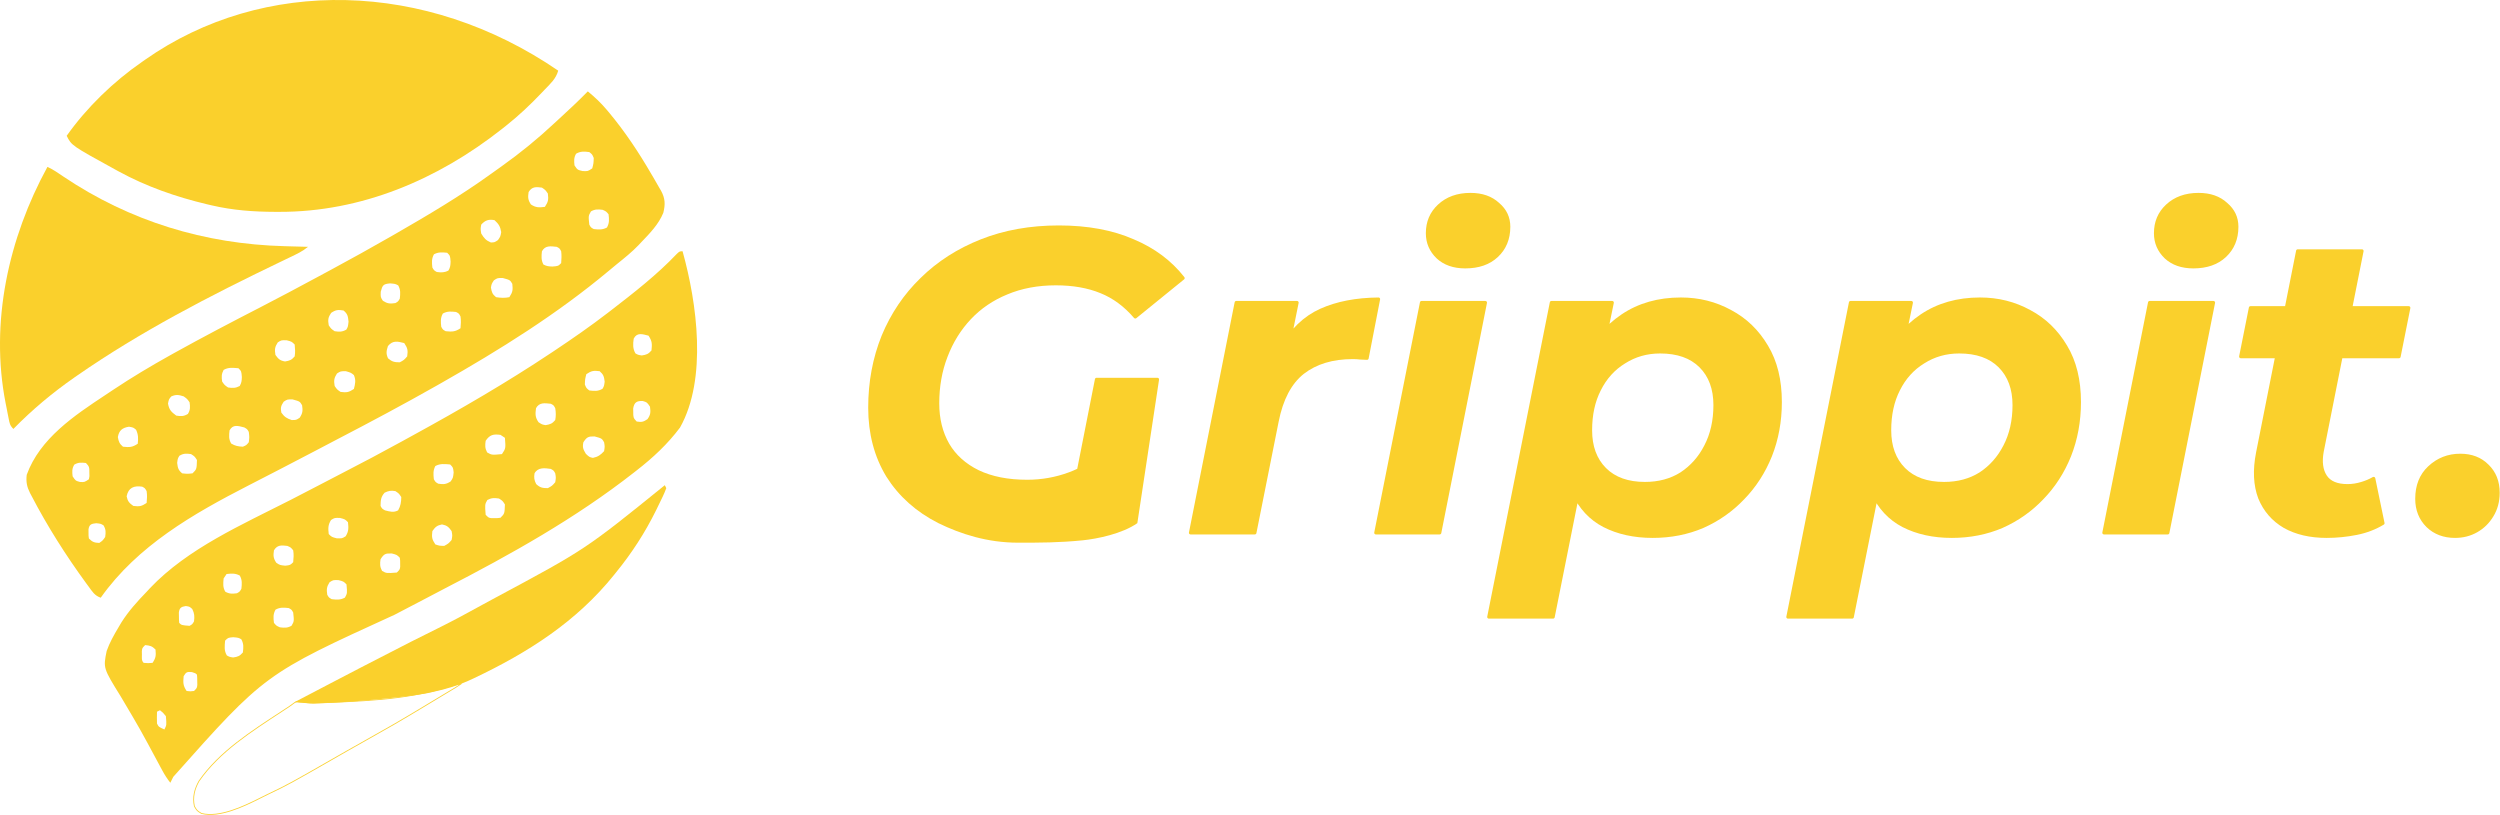
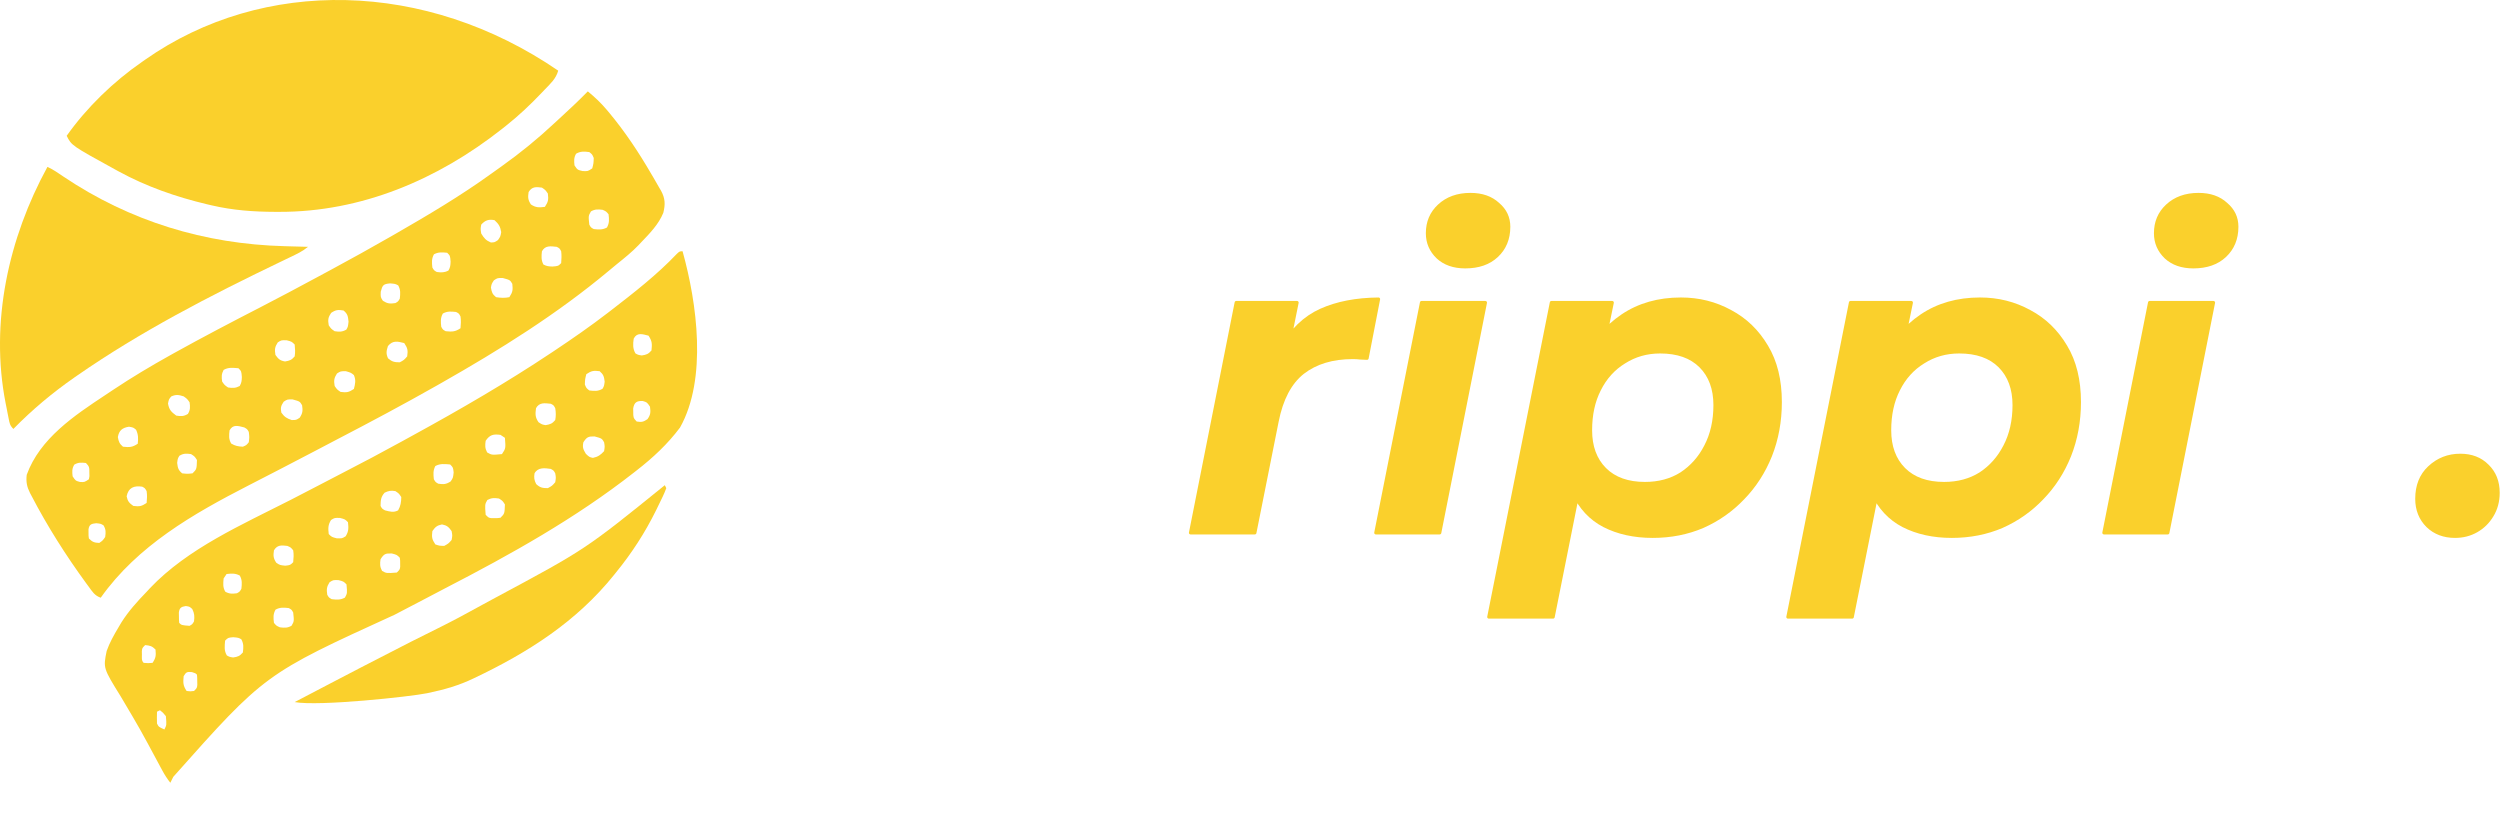
<svg xmlns="http://www.w3.org/2000/svg" width="3068" height="1000" viewBox="0 0 3068 1000" fill="none">
-   <path d="M1249.41 665.983C1211.84 665.983 1179.23 655.505 1151.59 642.013C1124.3 628.166 1103.03 609.17 1087.79 585.026C1072.9 560.527 1065.46 532.3 1065.46 500.345C1065.46 468.745 1070.95 439.275 1081.94 411.936C1093.28 384.596 1109.23 360.985 1129.79 341.102C1150.35 320.864 1174.98 305.063 1203.69 293.702C1232.4 282.34 1264.29 276.659 1299.38 276.659C1334.83 276.659 1365.48 282.34 1391.36 293.702C1416.94 304.438 1437.63 319.904 1453.44 340.099C1454.1 340.95 1453.96 342.175 1453.12 342.856L1394.49 390.452C1393.64 391.142 1392.39 391.019 1391.68 390.187C1379.58 376.064 1365.83 365.915 1350.42 359.742C1334.83 353.351 1316.57 350.156 1295.66 350.156C1273.69 350.156 1253.84 353.884 1236.12 361.34C1218.75 368.441 1203.86 378.56 1191.46 391.698C1179.05 404.835 1169.49 420.28 1162.75 438.033C1156.02 455.43 1152.65 474.426 1152.65 495.019C1152.65 513.837 1156.73 530.348 1164.88 544.55C1173.03 558.397 1185.08 569.226 1201.03 577.038C1217.33 584.849 1237.18 588.754 1260.57 588.754C1278.29 588.754 1295.31 585.736 1311.61 579.7C1327.16 573.944 1342.23 565.118 1356.81 553.224C1357.86 552.367 1359.45 552.76 1359.96 554.017L1395.74 642.013C1377.19 655.041 1346.47 661.291 1328.56 663.085C1299.64 665.983 1276.35 665.983 1249.41 665.983ZM1317.79 604.339C1316.97 603.943 1316.52 603.044 1316.69 602.151L1343.72 465.209C1343.91 464.272 1344.73 463.597 1345.68 463.597H1420.4C1421.62 463.597 1422.56 464.686 1422.38 465.896L1395.74 642.013L1317.79 604.339Z" fill="#FAD02C" />
  <path d="M1461.04 655.86C1459.78 655.86 1458.83 654.708 1459.08 653.471L1515.17 370.939C1515.35 370.003 1516.17 369.329 1517.13 369.329H1591.72C1592.99 369.329 1593.93 370.487 1593.68 371.725L1579.22 443.25C1578.81 445.272 1575.98 445.425 1575.35 443.459L1570.51 428.201C1570.34 427.677 1570.4 427.106 1570.67 426.627C1583.37 403.95 1599.89 388.046 1620.22 378.915C1640.19 369.945 1664.02 365.333 1691.69 365.079C1692.95 365.068 1693.89 366.215 1693.66 367.449L1679.58 439.97C1679.38 440.984 1678.44 441.68 1677.42 441.593C1674.53 441.35 1671.77 441.228 1669.13 441.228C1666.29 440.873 1663.28 440.695 1660.09 440.695C1635.64 440.695 1615.61 446.731 1600.02 458.803C1584.78 470.875 1574.5 490.404 1569.18 517.388L1541.86 654.252C1541.67 655.187 1540.85 655.86 1539.9 655.86H1461.04Z" fill="#FAD02C" />
  <path d="M1688.44 655.86C1687.18 655.86 1686.23 654.708 1686.48 653.471L1742.57 370.939C1742.75 370.003 1743.57 369.329 1744.53 369.329H1822.86C1824.12 369.329 1825.06 370.482 1824.82 371.718L1768.73 654.25C1768.54 655.186 1767.72 655.86 1766.76 655.86H1688.44ZM1798.18 329.385C1783.65 329.385 1771.95 325.302 1763.09 317.135C1754.23 308.614 1749.8 298.317 1749.8 286.245C1749.8 272.043 1754.76 260.326 1764.68 251.095C1774.96 241.508 1788.25 236.715 1804.56 236.715C1819.09 236.715 1830.79 240.798 1839.65 248.964C1848.86 256.776 1853.47 266.54 1853.47 278.257C1853.47 293.524 1848.33 305.951 1838.05 315.538C1828.13 324.769 1814.84 329.385 1798.18 329.385Z" fill="#FAD02C" />
  <path d="M2028.27 660.121C2005.24 660.121 1985.03 655.683 1967.67 646.806C1950.65 637.93 1937.9 624.26 1929.39 605.797C1920.88 586.979 1917.87 562.835 1920.35 533.365C1922.48 499.28 1929.39 469.633 1941.09 444.424C1953.14 419.214 1969.44 399.686 1990 385.839C2010.55 371.992 2034.83 365.068 2062.83 365.068C2085.16 365.068 2105.72 370.217 2124.5 380.513C2143.29 390.455 2158.35 405.012 2169.69 424.185C2181.03 443.003 2186.7 466.082 2186.7 493.421C2186.7 517.21 2182.63 539.401 2174.48 559.995C2166.32 580.233 2154.98 597.808 2140.45 612.721C2126.27 627.633 2109.62 639.35 2090.48 647.872C2071.34 656.038 2050.6 660.121 2028.27 660.121ZM1827.09 759.182C1825.83 759.182 1824.89 758.029 1825.13 756.792L1901.96 370.938C1902.14 370.003 1902.96 369.329 1903.92 369.329H1978.51C1979.77 369.329 1980.72 370.491 1980.47 371.731L1969.26 426.316L1951.19 511.529L1940.02 596.743L1907.91 757.574C1907.73 758.509 1906.91 759.182 1905.95 759.182H1827.09ZM2018.7 591.417C2035.36 591.417 2049.89 587.512 2062.3 579.7C2074.7 571.534 2084.45 560.527 2091.54 546.68C2098.98 532.478 2102.7 515.968 2102.7 497.15C2102.7 477.621 2097.03 462.176 2085.69 450.815C2074.35 439.453 2058.22 433.772 2037.31 433.772C2021.36 433.772 2007.01 437.855 1994.25 446.021C1981.49 453.833 1971.57 464.839 1964.48 479.042C1957.39 492.889 1953.84 509.222 1953.84 528.04C1953.84 547.568 1959.52 563.013 1970.86 574.375C1982.2 585.736 1998.15 591.417 2018.7 591.417Z" fill="#FAD02C" />
  <path d="M2395.33 660.121C2372.3 660.121 2352.09 655.683 2334.73 646.806C2317.72 637.93 2304.96 624.26 2296.45 605.797C2287.94 586.979 2284.93 562.835 2287.41 533.365C2289.54 499.28 2296.45 469.633 2308.15 444.424C2320.2 419.214 2336.5 399.686 2357.06 385.839C2377.61 371.992 2401.89 365.068 2429.89 365.068C2452.22 365.068 2472.78 370.217 2491.56 380.513C2510.35 390.455 2525.41 405.012 2536.75 424.185C2548.09 443.003 2553.76 466.082 2553.76 493.421C2553.76 517.21 2549.69 539.401 2541.54 559.995C2533.38 580.233 2522.04 597.808 2507.51 612.721C2493.33 627.633 2476.68 639.35 2457.54 647.872C2438.4 656.038 2417.66 660.121 2395.33 660.121ZM2194.15 759.182C2192.89 759.182 2191.95 758.029 2192.19 756.792L2269.02 370.938C2269.2 370.003 2270.02 369.329 2270.98 369.329H2345.57C2346.83 369.329 2347.78 370.491 2347.53 371.731L2336.32 426.316L2318.25 511.529L2307.08 596.743L2274.97 757.574C2274.79 758.509 2273.97 759.182 2273.01 759.182H2194.15ZM2385.77 591.417C2402.42 591.417 2416.95 587.512 2429.36 579.7C2441.76 571.534 2451.51 560.527 2458.6 546.68C2466.04 532.478 2469.76 515.968 2469.76 497.15C2469.76 477.621 2464.09 462.176 2452.75 450.815C2441.41 439.453 2425.28 433.772 2404.37 433.772C2388.42 433.772 2374.07 437.855 2361.31 446.021C2348.55 453.833 2338.63 464.839 2331.54 479.042C2324.45 492.889 2320.9 509.222 2320.9 528.04C2320.9 547.568 2326.58 563.013 2337.92 574.375C2349.26 585.736 2365.21 591.417 2385.77 591.417Z" fill="#FAD02C" />
  <path d="M2581.95 655.86C2580.69 655.86 2579.74 654.708 2579.99 653.471L2636.08 370.939C2636.26 370.003 2637.08 369.329 2638.04 369.329H2716.36C2717.63 369.329 2718.57 370.482 2718.33 371.718L2662.23 654.25C2662.05 655.186 2661.23 655.86 2660.27 655.86H2581.95ZM2691.69 329.385C2677.16 329.385 2665.46 325.302 2656.6 317.135C2647.74 308.614 2643.31 298.317 2643.31 286.245C2643.31 272.043 2648.27 260.326 2658.19 251.095C2668.47 241.508 2681.76 236.715 2698.07 236.715C2712.6 236.715 2724.29 240.798 2733.15 248.964C2742.37 256.776 2746.98 266.54 2746.98 278.257C2746.98 293.524 2741.84 305.951 2731.56 315.538C2721.64 324.769 2708.34 329.385 2691.69 329.385Z" fill="#FAD02C" />
-   <path d="M2855.33 660.121C2834.77 660.121 2817.23 656.038 2802.7 647.872C2788.16 639.35 2777.71 627.278 2771.33 611.656C2765.3 595.678 2764.42 576.86 2768.67 555.202L2817.79 307.562C2817.98 306.626 2818.8 305.951 2819.76 305.951H2898.61C2899.87 305.951 2900.82 307.104 2900.57 308.341L2851.61 554.669C2849.48 566.741 2850.72 576.327 2855.33 583.429C2859.94 590.53 2868.44 594.08 2880.85 594.08C2886.52 594.08 2892.19 593.193 2897.86 591.417C2902.89 589.934 2907.56 587.954 2911.85 585.479C2913.07 584.777 2914.65 585.441 2914.93 586.816L2926.29 641.712C2926.46 642.533 2926.1 643.374 2925.38 643.807C2915.42 649.808 2904.47 654.003 2892.54 656.393C2880.14 658.878 2867.73 660.121 2855.33 660.121ZM2749.84 439.63C2748.58 439.63 2747.64 438.476 2747.88 437.239L2759.84 377.328C2760.03 376.393 2760.85 375.72 2761.8 375.72H2956.03C2957.29 375.72 2958.24 376.874 2957.99 378.111L2946.03 438.022C2945.84 438.957 2945.02 439.63 2944.07 439.63H2749.84Z" fill="#FAD02C" />
  <path d="M3012.87 660.121C2998.7 660.121 2987 655.683 2977.78 646.806C2968.57 637.575 2963.96 626.036 2963.96 612.188C2963.96 595.501 2969.28 582.186 2979.91 572.244C2990.9 561.948 3004.01 556.799 3019.25 556.799C3033.43 556.799 3044.95 561.238 3053.81 570.114C3063.02 578.99 3067.63 590.53 3067.63 604.732C3067.63 615.739 3064.97 625.503 3059.66 634.024C3054.69 642.191 3048.14 648.582 3039.99 653.197C3031.83 657.813 3022.8 660.121 3012.87 660.121Z" fill="#FAD02C" />
  <path d="M685.032 86.706C682.299 96.67 675.321 102.88 668.34 110.098C667.163 111.337 665.986 112.576 664.774 113.852C651.019 128.28 637.084 141.538 621.442 153.93C619.601 155.396 617.761 156.862 615.864 158.372C537.18 220.388 443.416 260.239 342.555 259.989C340.969 259.987 339.383 259.986 337.749 259.984C311.225 259.897 285.796 258.095 259.888 252.04C257.956 251.592 256.025 251.144 254.035 250.682C216.075 241.623 179.709 228.986 145.426 210.252C144.054 209.505 142.682 208.758 141.268 207.988C87.817 178.609 87.817 178.609 81.836 166.648C106.682 131.596 139.201 100.197 174.496 75.804C175.646 74.994 176.796 74.184 177.981 73.35C322.84 -28.354 522.382 -24.657 685.032 86.706Z" fill="#FAD02C" />
  <path d="M58.215 204.803C65.267 208.005 71.484 212.381 77.86 216.726C159.428 271.557 251.131 299.52 349.253 302.118C352.05 302.197 354.848 302.276 357.645 302.356C364.424 302.548 371.203 302.733 377.982 302.913C371.377 308.417 364.062 311.821 356.357 315.489C353.423 316.904 350.49 318.318 347.556 319.733C346.018 320.471 344.479 321.21 342.894 321.97C257.607 362.938 172.403 406.944 94.552 460.98C93.46 461.739 92.367 462.497 91.242 463.278C64.203 482.137 39.478 502.813 16.427 526.388C11.953 521.913 11.735 519.262 10.516 513.102C10.126 511.146 9.736 509.19 9.334 507.176C8.939 505.122 8.545 503.068 8.138 500.951C7.736 498.954 7.335 496.956 6.921 494.898C-12.543 395.755 10.459 292.135 58.215 204.803Z" fill="#FAD02C" />
  <path d="M815.847 595.428L817.664 599.061C815.092 606.221 811.557 613.002 808.239 619.842L805.241 626.039C791.663 653.587 775.305 678.853 755.89 702.623L753.633 705.439C707.269 763.183 647.779 800.9 581.543 832.358C563.246 841.174 546.044 846.155 524.241 850.697C504.355 854.84 391.611 867.049 361.633 861.598C363.181 860.779 404.701 839.065 406.296 838.221C418.622 831.705 430.999 825.289 443.391 818.902L447.282 816.896C508.368 785.416 508.368 785.416 537.981 770.755C556.568 761.536 574.774 751.698 592.926 741.653C597.763 738.994 602.618 736.373 607.483 733.765C718.333 674.328 718.333 674.328 815.847 595.428Z" fill="#FAD02C" />
-   <path d="M566.446 838.858C565.541 839.454 564.506 840.146 563.478 840.835C561.504 842.156 559.55 843.463 558.505 844.09C557.101 844.933 555.696 845.775 554.249 846.644C551.037 848.571 547.824 850.497 544.61 852.423C535.591 857.829 526.581 863.251 517.589 868.703C494.817 882.484 471.836 895.787 448.564 908.708C441.039 912.887 433.549 917.122 426.076 921.39L418.608 925.666C353.856 962.75 353.871 962.741 328.342 974.941L328.34 974.942C325.835 976.153 323.349 977.395 320.869 978.648L318.392 979.904C308.513 984.836 296.305 990.795 283.765 994.839C271.241 998.877 258.452 1000.98 247.355 998.306C244.541 996.617 243.198 995.804 242.124 994.73C241.051 993.658 240.239 992.316 238.553 989.506C236.181 978.239 238.65 968.489 244.207 958.521C269.153 922.368 309.144 897.125 345.322 873.375L345.323 873.374C346.868 872.354 348.412 871.335 350.004 870.284L350.003 870.283C351.45 869.346 352.898 868.409 354.39 867.443L354.391 867.442C355.045 867.017 356.61 865.863 358.154 864.725C359.704 863.582 361.233 862.455 361.884 862.03C364.962 860.346 367.54 860.547 370.888 861.211C374.251 861.878 378.37 863.01 384.337 863.01H384.362C438.835 860.286 495.238 860.285 553.453 842.093C556.757 841.19 561.184 839.798 566.446 838.858Z" stroke="#FAD02C" />
  <path d="M837.649 308.362C855.378 371.829 868.107 464.916 834.527 524.675C819.33 544.97 801.312 561.736 781.327 577.258C780.239 578.111 779.151 578.965 778.03 579.845C706.367 636.013 626.91 680.329 546.19 721.995C538.929 725.756 531.699 729.576 524.469 733.395C511.096 740.448 497.689 747.434 484.271 754.402C324.945 827.128 324.945 827.128 212.651 953.349C211.448 955.775 210.24 958.2 209.017 960.616C205.235 955.764 202.067 950.91 199.16 945.492C198.324 943.945 197.488 942.398 196.627 940.804C195.732 939.135 194.837 937.467 193.915 935.748C171.89 894.717 171.89 894.716 148.153 854.67C126.615 819.903 126.615 819.903 130.892 798.915C134.517 788.615 139.864 779.203 145.427 769.846C146.582 767.89 147.737 765.934 148.926 763.919C157.784 749.889 168.474 738.118 179.948 726.24C181.365 724.709 182.781 723.177 184.241 721.599C230.525 672.902 297.498 643.681 356.502 613.559C367.253 608.067 377.964 602.501 388.659 596.902C399.401 591.279 410.152 585.675 420.929 580.118C444.943 567.732 468.819 555.145 492.477 542.091C497.372 539.394 502.272 536.706 507.174 534.023C564.881 502.435 621.636 469.533 676.404 433.044C677.65 432.215 678.896 431.386 680.179 430.531C702.454 415.679 724.448 400.435 745.671 384.103C747.59 382.629 747.591 382.629 749.548 381.126C777.654 359.443 806.095 337.353 830.581 311.57C834.015 308.363 834.016 308.362 837.649 308.362ZM192.668 873.408C192.59 878.273 192.425 883.087 192.668 887.942C194.712 892.03 194.713 892.03 201.753 895.21C204.505 889.706 204.505 889.706 203.57 878.858C199.936 874.43 199.936 874.43 196.302 871.591C195.067 872.209 193.868 872.809 192.668 873.408ZM235.591 824.807C229.606 824.237 228.428 824.655 225.372 829.803C224.663 837.737 224.53 841.259 229.005 847.972C233.547 848.539 233.548 848.539 238.089 847.972C241.723 844.338 241.723 844.338 242.142 840.47C242.116 838.966 242.09 837.507 242.064 836.048C242.028 831.612 242.028 831.612 241.723 827.985C239.907 826.169 239.906 826.169 235.591 824.807ZM178.13 791.648C174.497 795.282 174.496 795.282 174.078 799.15C174.104 800.653 174.13 802.112 174.156 803.571C174.188 807.549 173.426 810.564 176.313 813.451C181.65 813.905 181.65 813.905 187.214 813.451C191.396 807.179 191.475 804.462 190.848 797.1C186.529 792.78 184.121 792.247 178.13 791.648ZM286.121 781.994C279.876 782.562 279.875 782.563 276.242 786.196C275.691 793.135 274.814 798.326 278.399 804.364C281.692 806.181 281.692 806.182 286.121 806.863C291.86 806.023 294.214 805.128 298.044 800.73C298.827 794.472 299.195 790.111 296.114 784.493C292.594 782.563 292.593 782.562 286.121 781.994ZM354.366 746.228C348.171 745.564 343.682 745.111 338.127 748.157C335.046 753.776 335.414 758.137 336.197 764.396C339.149 767.916 339.149 767.916 343.464 769.847C349.165 770.545 352.727 770.775 357.772 767.916C360.966 762.415 360.966 762.415 359.816 751.678C357.886 748.158 357.886 748.158 354.366 746.228ZM227.979 743.726C222.256 744.606 220.137 746.006 219.498 751.908C219.524 753.412 219.55 754.871 219.576 756.33C219.611 760.766 219.611 760.766 219.917 764.393C222.76 767.236 222.761 767.235 232.634 768.025C236.041 766.095 236.041 766.095 238.085 762.575C238.865 756.471 238.689 752.883 235.927 747.359C232.634 744.407 232.634 744.407 227.979 743.726ZM415.456 711.931C408.87 711.704 408.869 711.703 404.441 714.542C400.835 720.168 400.624 723.303 401.602 729.872C403.532 733.279 403.533 733.279 407.052 735.322C413.246 735.986 417.736 736.438 423.291 733.393C426.213 728.064 426.213 728.064 425.221 717.154C421.587 713.521 421.587 713.52 415.456 711.931ZM721.369 112.141C729.756 119.014 737.307 126.116 744.306 134.397C745.686 136.025 745.686 136.025 747.094 137.686C766.948 161.465 783.966 187.12 799.493 213.885C800.31 215.262 801.128 216.64 801.97 218.059C804.373 222.13 806.711 226.232 809.032 230.351C809.75 231.56 810.468 232.77 811.208 234.017C816.343 243.421 816.612 250.759 814.028 261.124C808.309 275.319 797.23 286.582 786.775 297.461C785.728 298.58 784.682 299.7 783.603 300.854C775.421 309.369 766.326 316.659 757.131 324.046C753.793 326.757 750.492 329.511 747.195 332.272C683.646 385.423 613.411 429.217 541.5 470.062C539.616 471.133 537.732 472.204 535.792 473.307C495.328 496.254 454.298 518.114 413.021 539.558C404.275 544.102 395.554 548.694 386.839 553.298C373.407 560.386 359.928 567.38 346.435 574.352C343.005 576.124 339.575 577.898 336.146 579.673C325.799 585.026 315.446 590.37 305.074 595.675C236.899 630.674 168.75 669.753 123.623 733.508C116.119 731.007 113.152 725.808 108.633 719.654C107.216 717.741 107.216 717.74 105.77 715.788C81.008 681.882 58.042 645.768 38.684 608.485C37.769 606.775 37.77 606.774 36.836 605.029C32.946 597.266 31.82 591.326 32.78 582.708C48.871 538.212 91.153 509.992 129.026 484.952C132.472 482.672 135.908 480.377 139.342 478.079C161.65 463.219 184.591 449.517 207.993 436.451C209.891 435.39 211.79 434.329 213.747 433.235C249.07 413.601 284.907 394.906 320.833 376.404C343.461 364.747 365.908 352.77 388.309 340.683C394.118 337.549 399.932 334.423 405.747 331.3C430.595 317.927 455.247 304.232 479.726 290.193C481.477 289.189 483.229 288.185 485.033 287.15C525.206 264.047 565.032 240.457 602.64 213.326C606.984 210.195 611.347 207.092 615.713 203.992C638.508 187.755 659.744 170.446 680.164 151.323C683.245 148.449 686.345 145.597 689.453 142.751C700.338 132.777 711.037 122.694 721.369 112.141ZM294.296 706.37C288.758 703.333 284.226 703.767 278.058 704.439C276.823 706.293 275.623 708.092 274.424 709.891C273.872 716.077 273.29 720.656 276.468 726.129C281.492 728.975 285.112 728.767 290.777 728.059C294.183 726.128 294.183 726.128 296.227 722.608C296.891 716.414 297.342 711.925 294.296 706.37ZM480.864 679.228C472.97 678.955 471.229 679.686 467.01 686.268C466.194 691.98 466.095 695.451 468.828 700.575C474.258 703.63 474.258 703.63 486.996 702.619C490.629 698.985 490.63 698.986 491.113 695.579C491.103 694.267 491.093 692.993 491.083 691.719C491.112 687.858 491.112 687.858 490.629 684.451C486.996 680.818 486.996 680.817 480.864 679.228ZM352.547 669.916C345.234 669.02 340.219 668.661 336.196 675.366C335.223 681.895 335.382 685.03 339.035 690.583C343.463 693.535 343.463 693.535 350.049 694.217C356.181 693.536 356.181 693.535 359.815 689.901C360.322 684.574 360.661 680.539 359.815 675.366C356.863 671.733 356.862 671.733 352.547 669.916ZM542.411 643.574C536.288 644.799 534.204 646.679 530.601 651.75C529.687 659.213 530.006 661.759 534.235 668.102C539.345 669.805 539.345 669.804 545.136 669.918C550.359 667.079 550.36 667.08 554.22 662.651C555.242 657.201 555.242 657.2 554.22 651.75C550.617 646.679 548.534 644.799 542.411 643.574ZM118.057 642.099C112.17 642.725 109.484 643.496 108.604 649.707C108.614 651.02 108.623 652.294 108.632 653.568C108.604 657.429 108.604 657.429 109.086 660.836C113.478 665.227 115.643 665.993 121.805 666.286C126.006 663.447 126.006 663.447 129.072 659.019C129.903 653.201 130.08 649.797 127.028 644.711C123.621 642.667 123.621 642.666 118.057 642.099ZM417.271 635.625C410.685 635.398 410.685 635.398 406.256 638.123C402.452 644.211 402.634 648.334 403.417 655.383C407.051 659.017 407.051 659.017 413.183 660.606C419.769 660.834 419.769 660.834 424.198 658.108C428.003 652.02 427.82 647.897 427.037 640.848C423.403 637.214 423.403 637.215 417.271 635.625ZM612.36 611.776C606.648 610.96 603.176 610.86 598.052 613.593C594.997 619.024 594.997 619.024 596.008 631.762C599.642 635.395 599.642 635.395 603.048 635.878C604.361 635.868 605.635 635.859 606.909 635.85C610.769 635.878 610.77 635.878 614.176 635.396C619.237 630.334 619.238 630.334 619.627 619.044C616.789 614.615 616.788 614.615 612.36 611.776ZM485.179 602.692C479.73 601.739 476.993 602.268 472.006 604.623C467.337 609.793 467.132 614.017 467.01 620.861C468.827 624.268 468.828 624.268 472.461 626.312C478.499 627.821 482.916 629.335 488.585 626.312C491.708 620.76 492.336 616.302 492.447 609.96C489.494 605.531 489.494 605.531 485.179 602.692ZM174.495 597.245C164.375 595.738 157.543 598.429 155.417 609.055C156.642 615.177 158.522 617.261 163.593 620.864C171.056 621.778 173.602 621.459 179.945 617.23C180.453 611.899 180.708 607.878 179.945 602.695C177.901 599.062 177.901 599.062 174.495 597.245ZM675.949 575.438C668.332 574.295 660.135 573.328 655.963 580.889C655.129 586.312 655.551 589.148 658.007 594.061C662.764 598.5 665.845 599.057 672.315 599.057C677.538 596.218 677.538 596.218 681.399 591.789C682.307 586.225 682.307 586.225 681.399 580.889C679.582 577.482 679.582 577.481 675.949 575.438ZM552.404 569.987C545.568 569.445 540.329 568.679 534.235 571.917C531.356 577.494 531.76 582.009 532.418 588.155C534.462 591.675 534.462 591.676 537.869 593.606C544.398 594.579 547.533 594.421 553.085 590.768C556.038 586.339 556.037 586.339 556.718 579.753C556.037 573.621 556.037 573.621 552.404 569.987ZM105.459 568.175C99.821 567.575 96.088 567.257 91.152 570.219C88.178 575.174 88.517 578.858 89.108 584.527C92.741 589.977 92.742 589.978 98.079 591.454C103.642 591.795 103.643 591.795 109.093 588.161C109.318 586.868 109.535 585.612 109.752 584.356C109.706 582.149 109.706 582.148 109.661 579.984C109.631 573.938 109.866 572.581 105.459 568.175ZM234.455 557.271C228.637 556.439 225.232 556.263 220.146 559.314C218.102 562.721 218.103 562.722 217.421 568.059C218.187 574.313 218.716 576.833 223.553 580.891C230.025 581.572 230.026 581.572 236.271 580.891C241.332 575.829 241.332 575.829 241.721 564.538C238.883 560.11 238.883 560.109 234.455 557.271ZM729.658 535.583C721.897 535.447 720.134 536.327 715.917 542.736C714.62 549.06 715.646 551.368 718.984 556.931C723.185 560.905 723.185 560.905 727.614 561.927C733.945 560.537 736.967 558.4 741.354 553.638C742.262 548.074 742.262 548.073 741.354 542.736C738.588 538.018 738.587 538.018 729.658 535.583ZM614.179 533.653C605.385 532.531 601.115 533.46 596.01 540.921C595.194 546.633 595.095 550.105 597.828 555.229C603.566 558.456 603.566 558.456 615.996 557.272C620.66 550.276 620.66 550.276 619.629 537.287C617.776 536.052 615.978 534.852 614.179 533.653ZM158.253 523.66C150.134 524.986 146.076 528.102 144.627 536.378C145.611 542 146.54 544.414 150.873 548.188C158.828 549.04 162.312 549.04 169.042 544.554C169.772 537.98 169.788 533.454 166.998 527.407C163.591 524.568 163.59 524.569 158.253 523.66ZM299.864 524.566C292.237 522.66 285.86 520.362 281.696 528.2C281.033 534.389 280.47 538.876 283.74 544.325C288.598 547.24 292.397 547.955 298.047 548.186C302.362 546.369 302.363 546.369 305.315 542.735C306.11 536.376 306.11 536.376 305.315 530.018C303.385 526.611 303.384 526.61 299.864 524.566ZM675.95 495.5C668.318 494.682 661.818 493.588 657.781 500.95C656.863 508.159 656.657 512.046 660.847 518.098C665.048 520.936 665.049 520.937 669.59 521.731C675.289 520.734 677.634 519.948 681.4 515.485C682.338 510.484 682.235 505.962 681.4 500.95C679.47 497.317 679.47 497.317 675.95 495.5ZM788.708 492.091C781.378 491.792 778.264 493.87 777.033 501.296C777.064 502.76 777.095 504.182 777.125 505.604C777.155 511.618 776.939 512.912 781.327 517.3C787.274 518.239 789.644 517.839 794.613 514.348C798.533 508.831 798.526 505.77 797.678 499.131C794.045 493.681 794.044 493.681 788.708 492.091ZM359.025 490.16C352.552 490.047 352.552 490.047 348.124 492.999C344.735 498.15 344.077 500.36 345.285 506.398C349.101 511.683 351.806 513.417 358.002 515.482C363.453 515.482 363.453 515.482 367.768 512.644C371.516 507.022 371.71 503.95 370.721 497.314C367.955 492.596 367.955 492.596 359.025 490.16ZM225.37 486.413C219.215 484.49 216.081 483.874 210.153 486.526C207.2 490.047 207.2 490.047 206.178 495.271C207.549 502.888 210.111 505.469 216.285 510.032C222.211 510.98 225.419 511.092 230.592 507.988C233.644 502.902 233.467 499.498 232.636 493.681C229.684 489.479 229.684 489.479 225.37 486.413ZM424.426 455.528C417.954 455.528 417.953 455.528 413.525 458.367C409.877 464.058 409.579 467.05 410.687 473.696C413.639 478.011 413.639 478.012 417.954 480.964C425.417 481.878 427.962 481.559 434.305 477.33C435.988 470.84 436.946 466.568 434.305 460.297C430.672 457.345 430.671 457.345 424.426 455.528ZM735.906 455.53C728.49 454.603 725.859 454.96 719.554 459.163C717.964 465.295 717.965 465.296 717.738 471.882C719.555 476.31 719.554 476.311 723.188 479.149C729.494 479.938 733.834 480.353 739.426 477.105C741.357 473.699 741.357 473.698 742.039 468.361C741.279 462.162 740.626 459.621 735.906 455.53ZM292.594 451.895C285.709 451.348 280.493 450.526 274.426 453.938C271.694 459.062 271.793 462.535 272.609 468.247C275.561 472.562 275.562 472.561 279.876 475.514C285.588 476.33 289.06 476.43 294.184 473.697C296.476 469.622 296.654 467.31 296.796 462.683C296.229 455.529 296.228 455.528 292.594 451.895ZM496.077 421.006C487.659 418.824 482.005 417.589 476.091 424.64C474.157 430.699 473.524 433.907 476.206 439.742C481.076 443.984 484.189 444.625 490.626 444.625C495.85 441.786 495.85 441.786 499.71 437.357C500.778 429.884 500.311 427.357 496.077 421.006ZM351.866 417.603C345.28 417.375 345.28 417.376 340.851 420.215C337.203 425.906 336.904 428.897 338.012 435.544C341.623 440.626 343.648 442.526 349.822 443.606C355.52 442.609 357.866 441.824 361.631 437.361C362.488 432.19 362.139 428.153 361.631 422.826C357.998 419.193 357.998 419.192 351.866 417.603ZM795.858 411.924C788.252 409.988 781.752 407.672 777.69 415.557C776.718 422.141 776.391 427.905 779.847 433.726C783.14 435.542 783.14 435.542 787.569 436.224C793.308 435.384 795.661 434.49 799.492 430.092C800.344 422.137 800.344 418.654 795.858 411.924ZM421.588 381.036C414.964 379.909 411.948 380.174 406.373 383.988C402.535 389.597 402.309 392.534 403.42 399.205C406.373 403.52 406.373 403.52 410.688 406.473C416.451 407.296 419.89 407.435 424.996 404.542C427.04 401.022 427.039 401.022 427.72 394.776C427.016 388.087 426.735 385.325 421.588 381.036ZM559.671 382.854C553.477 382.191 548.988 381.739 543.433 384.785C540.387 390.34 540.839 394.829 541.502 401.023C543.433 404.543 543.433 404.543 546.954 406.474C554.888 407.182 558.409 407.315 565.122 402.84C565.629 397.508 565.874 393.488 565.122 388.305C563.191 384.671 563.191 384.671 559.671 382.854ZM478.711 347.768C470.243 348.538 469.356 349.951 467.243 358.101C467.016 364.687 467.016 364.687 469.855 369.115C475.481 372.721 478.615 372.932 485.184 371.954C488.591 370.024 488.591 370.024 490.635 366.504C491.299 360.31 491.751 355.82 488.705 350.266C485.184 348.335 485.184 348.335 478.711 347.768ZM617.014 341.181C610.542 341.067 610.541 341.067 606.113 344.02C603.274 348.334 603.274 348.335 602.479 352.877C603.49 358.657 604.128 360.925 608.725 364.687C614.275 365.601 619.559 365.849 625.077 364.687C629.279 358.383 629.482 355.744 628.71 348.335C625.944 343.617 625.944 343.616 617.014 341.181ZM548.77 310.18C542.659 309.624 538.012 309.105 532.532 312.11C529.486 317.665 529.937 322.154 530.601 328.349C532.645 331.868 532.645 331.869 536.051 333.799C541.662 334.5 545.321 334.67 550.36 331.982C552.652 327.907 552.828 325.595 552.971 320.968C552.403 313.814 552.404 313.813 548.77 310.18ZM683.224 302.91C675.592 302.092 669.093 300.998 665.055 308.36C664.397 314.507 663.994 319.022 666.873 324.599C670.92 326.749 673.344 326.948 677.887 327.097C685.041 326.529 685.041 326.529 688.674 322.896C689.087 317.695 689.32 313.452 688.674 308.36C686.744 304.727 686.744 304.727 683.224 302.91ZM606.907 270.207C599.796 268.785 595.407 270.267 590.555 275.657C589.647 280.881 589.647 280.881 590.555 286.559C593.952 292.22 596.271 294.983 602.365 297.573C606.907 297.46 606.907 297.46 611.108 294.621C614.174 290.193 614.174 290.192 615.083 284.855C613.953 277.936 612.054 274.937 606.907 270.207ZM739.536 257.488C733.835 256.79 730.273 256.56 725.228 259.419C722.034 264.92 722.034 264.921 723.184 275.657C725.114 279.177 725.114 279.178 728.634 281.108C734.829 281.772 739.318 282.224 744.873 279.178C747.954 273.559 747.586 269.198 746.803 262.939C743.851 259.419 743.851 259.419 739.536 257.488ZM665.051 230.237C657.752 229.195 652.71 229.003 648.7 235.688C647.727 242.216 647.885 245.351 651.538 250.903C657.576 254.929 661.579 254.778 668.685 253.856C672.914 247.513 673.233 244.968 672.319 237.505C669.367 233.19 669.366 233.189 665.051 230.237ZM723.185 186.63C716.879 185.842 712.539 185.426 706.947 188.674C704.131 193.642 704.433 197.372 705.017 202.981C708.651 208.432 708.651 208.432 714.896 209.908C721.368 210.249 721.368 210.249 726.819 206.615C728.409 200.483 728.409 200.483 728.636 193.896C726.819 189.468 726.819 189.469 723.185 186.63Z" fill="#FAD02C" />
</svg>